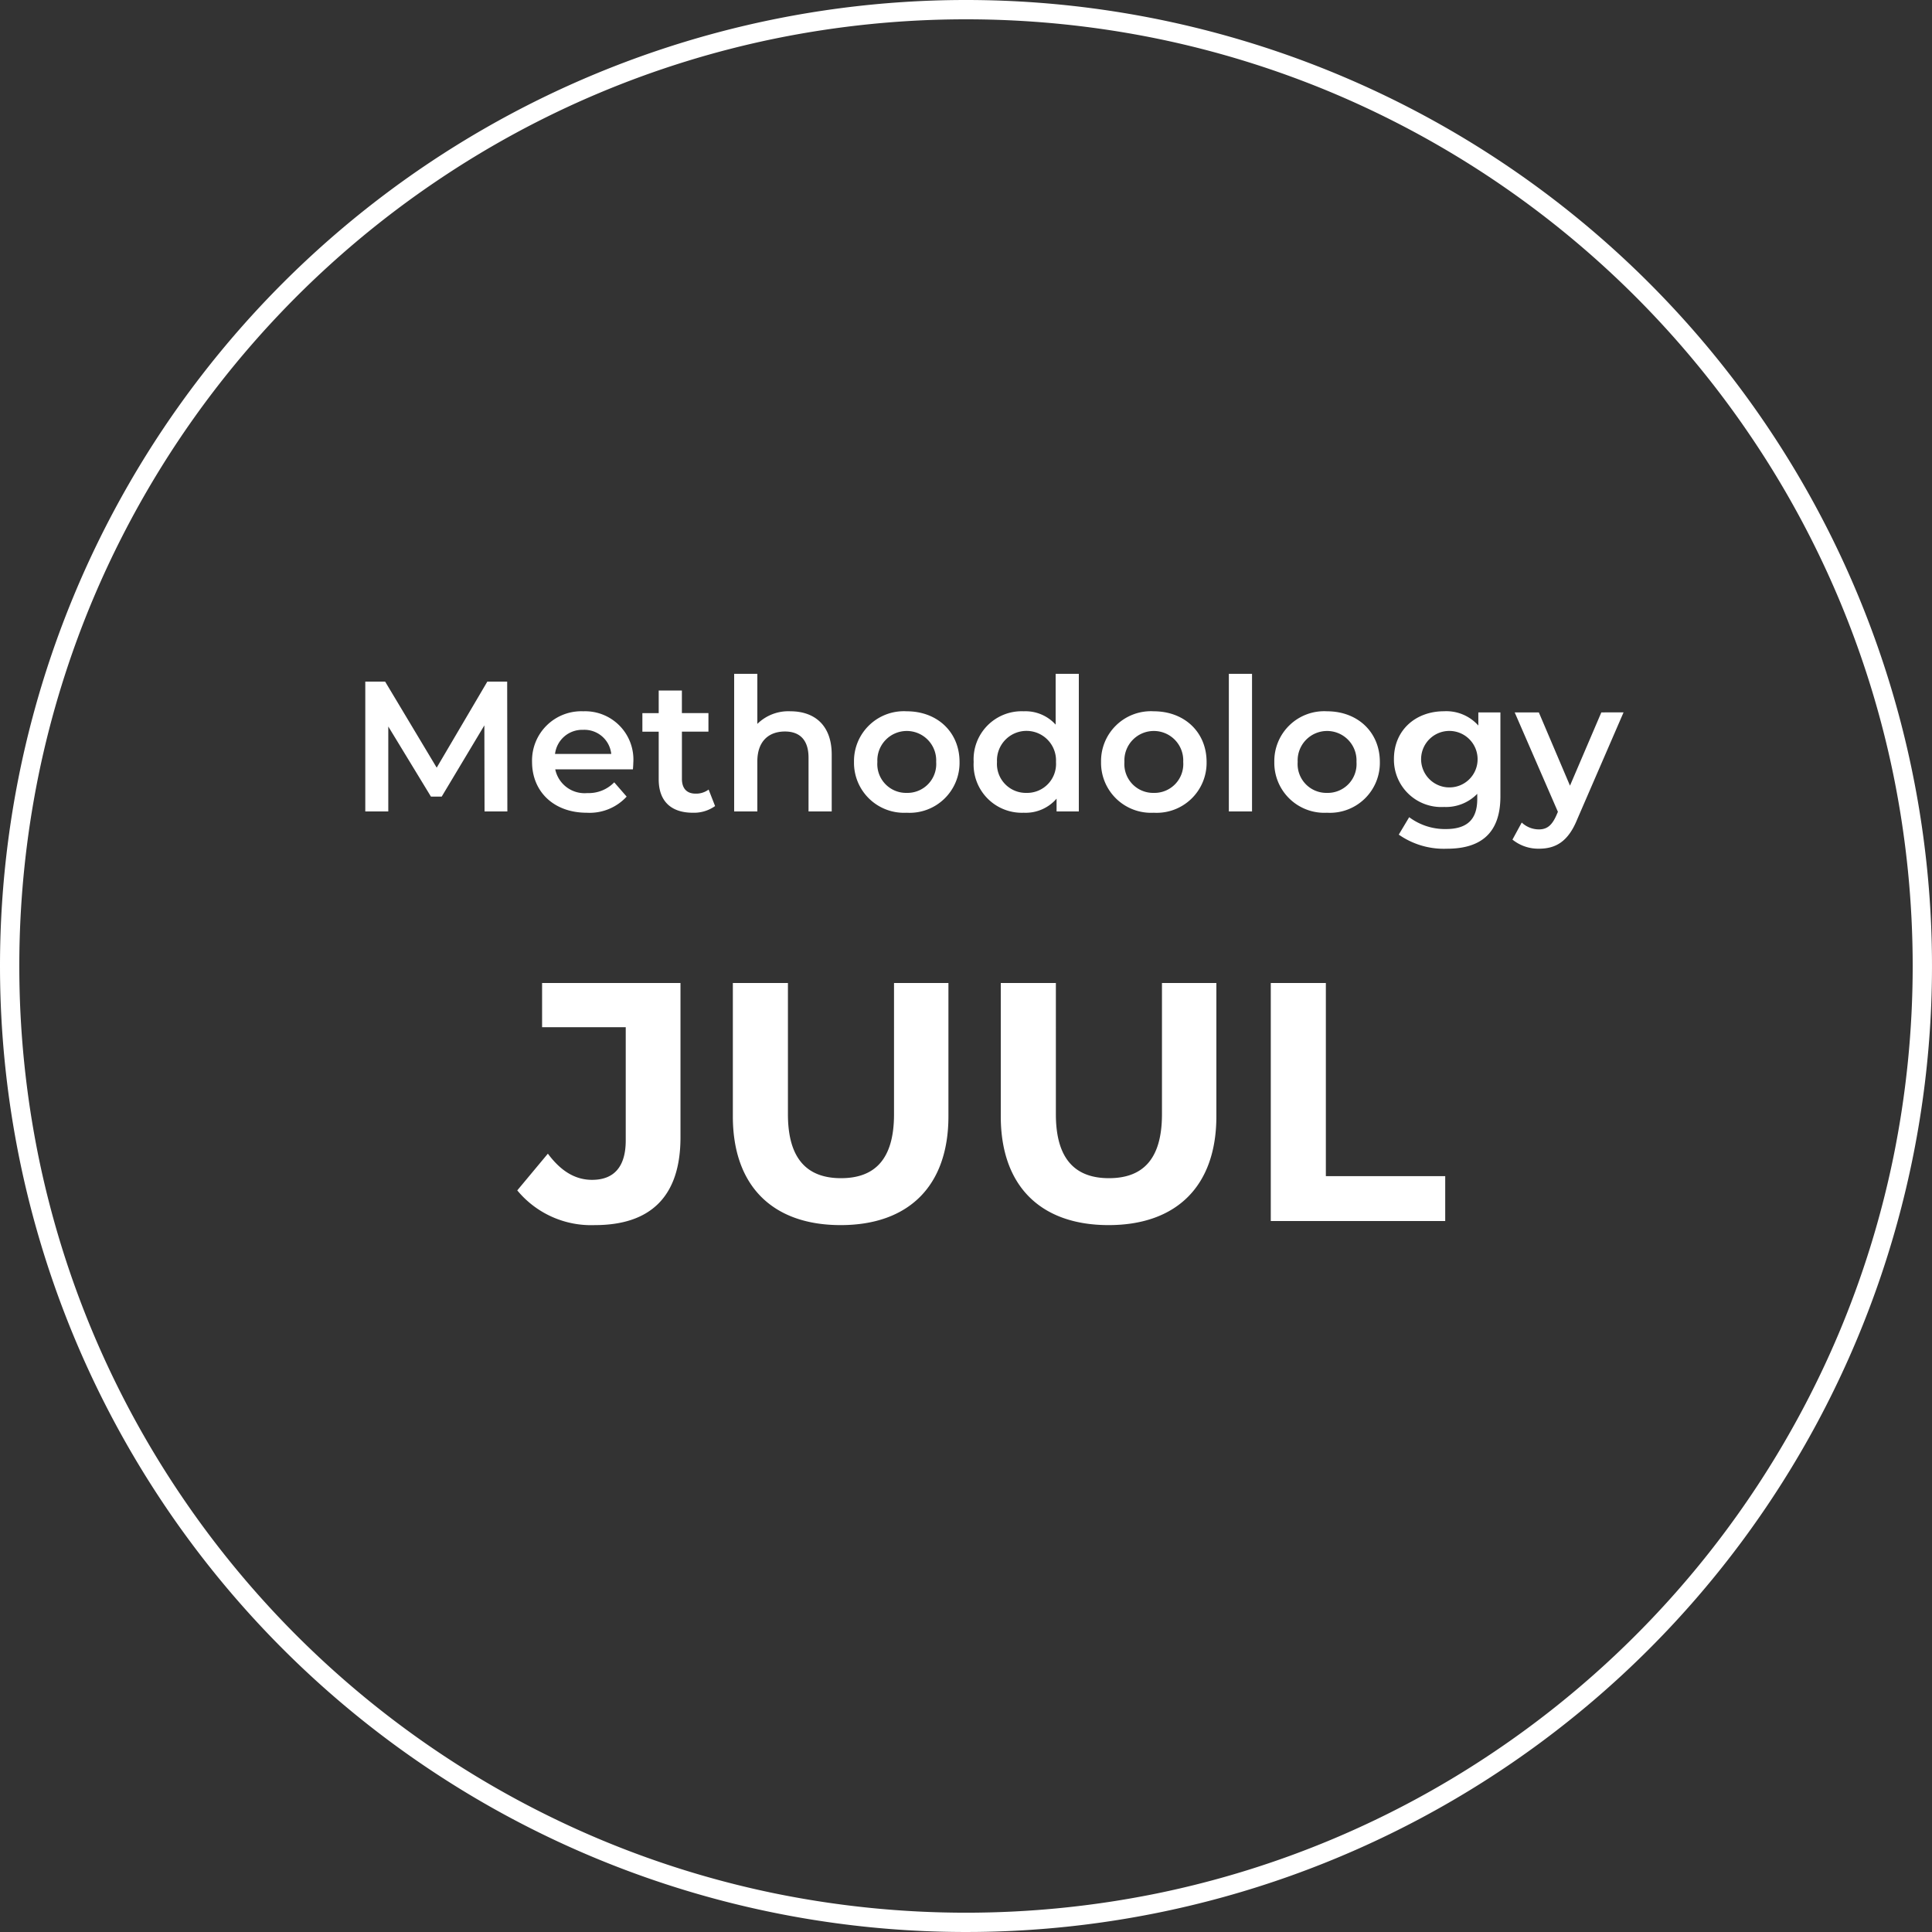
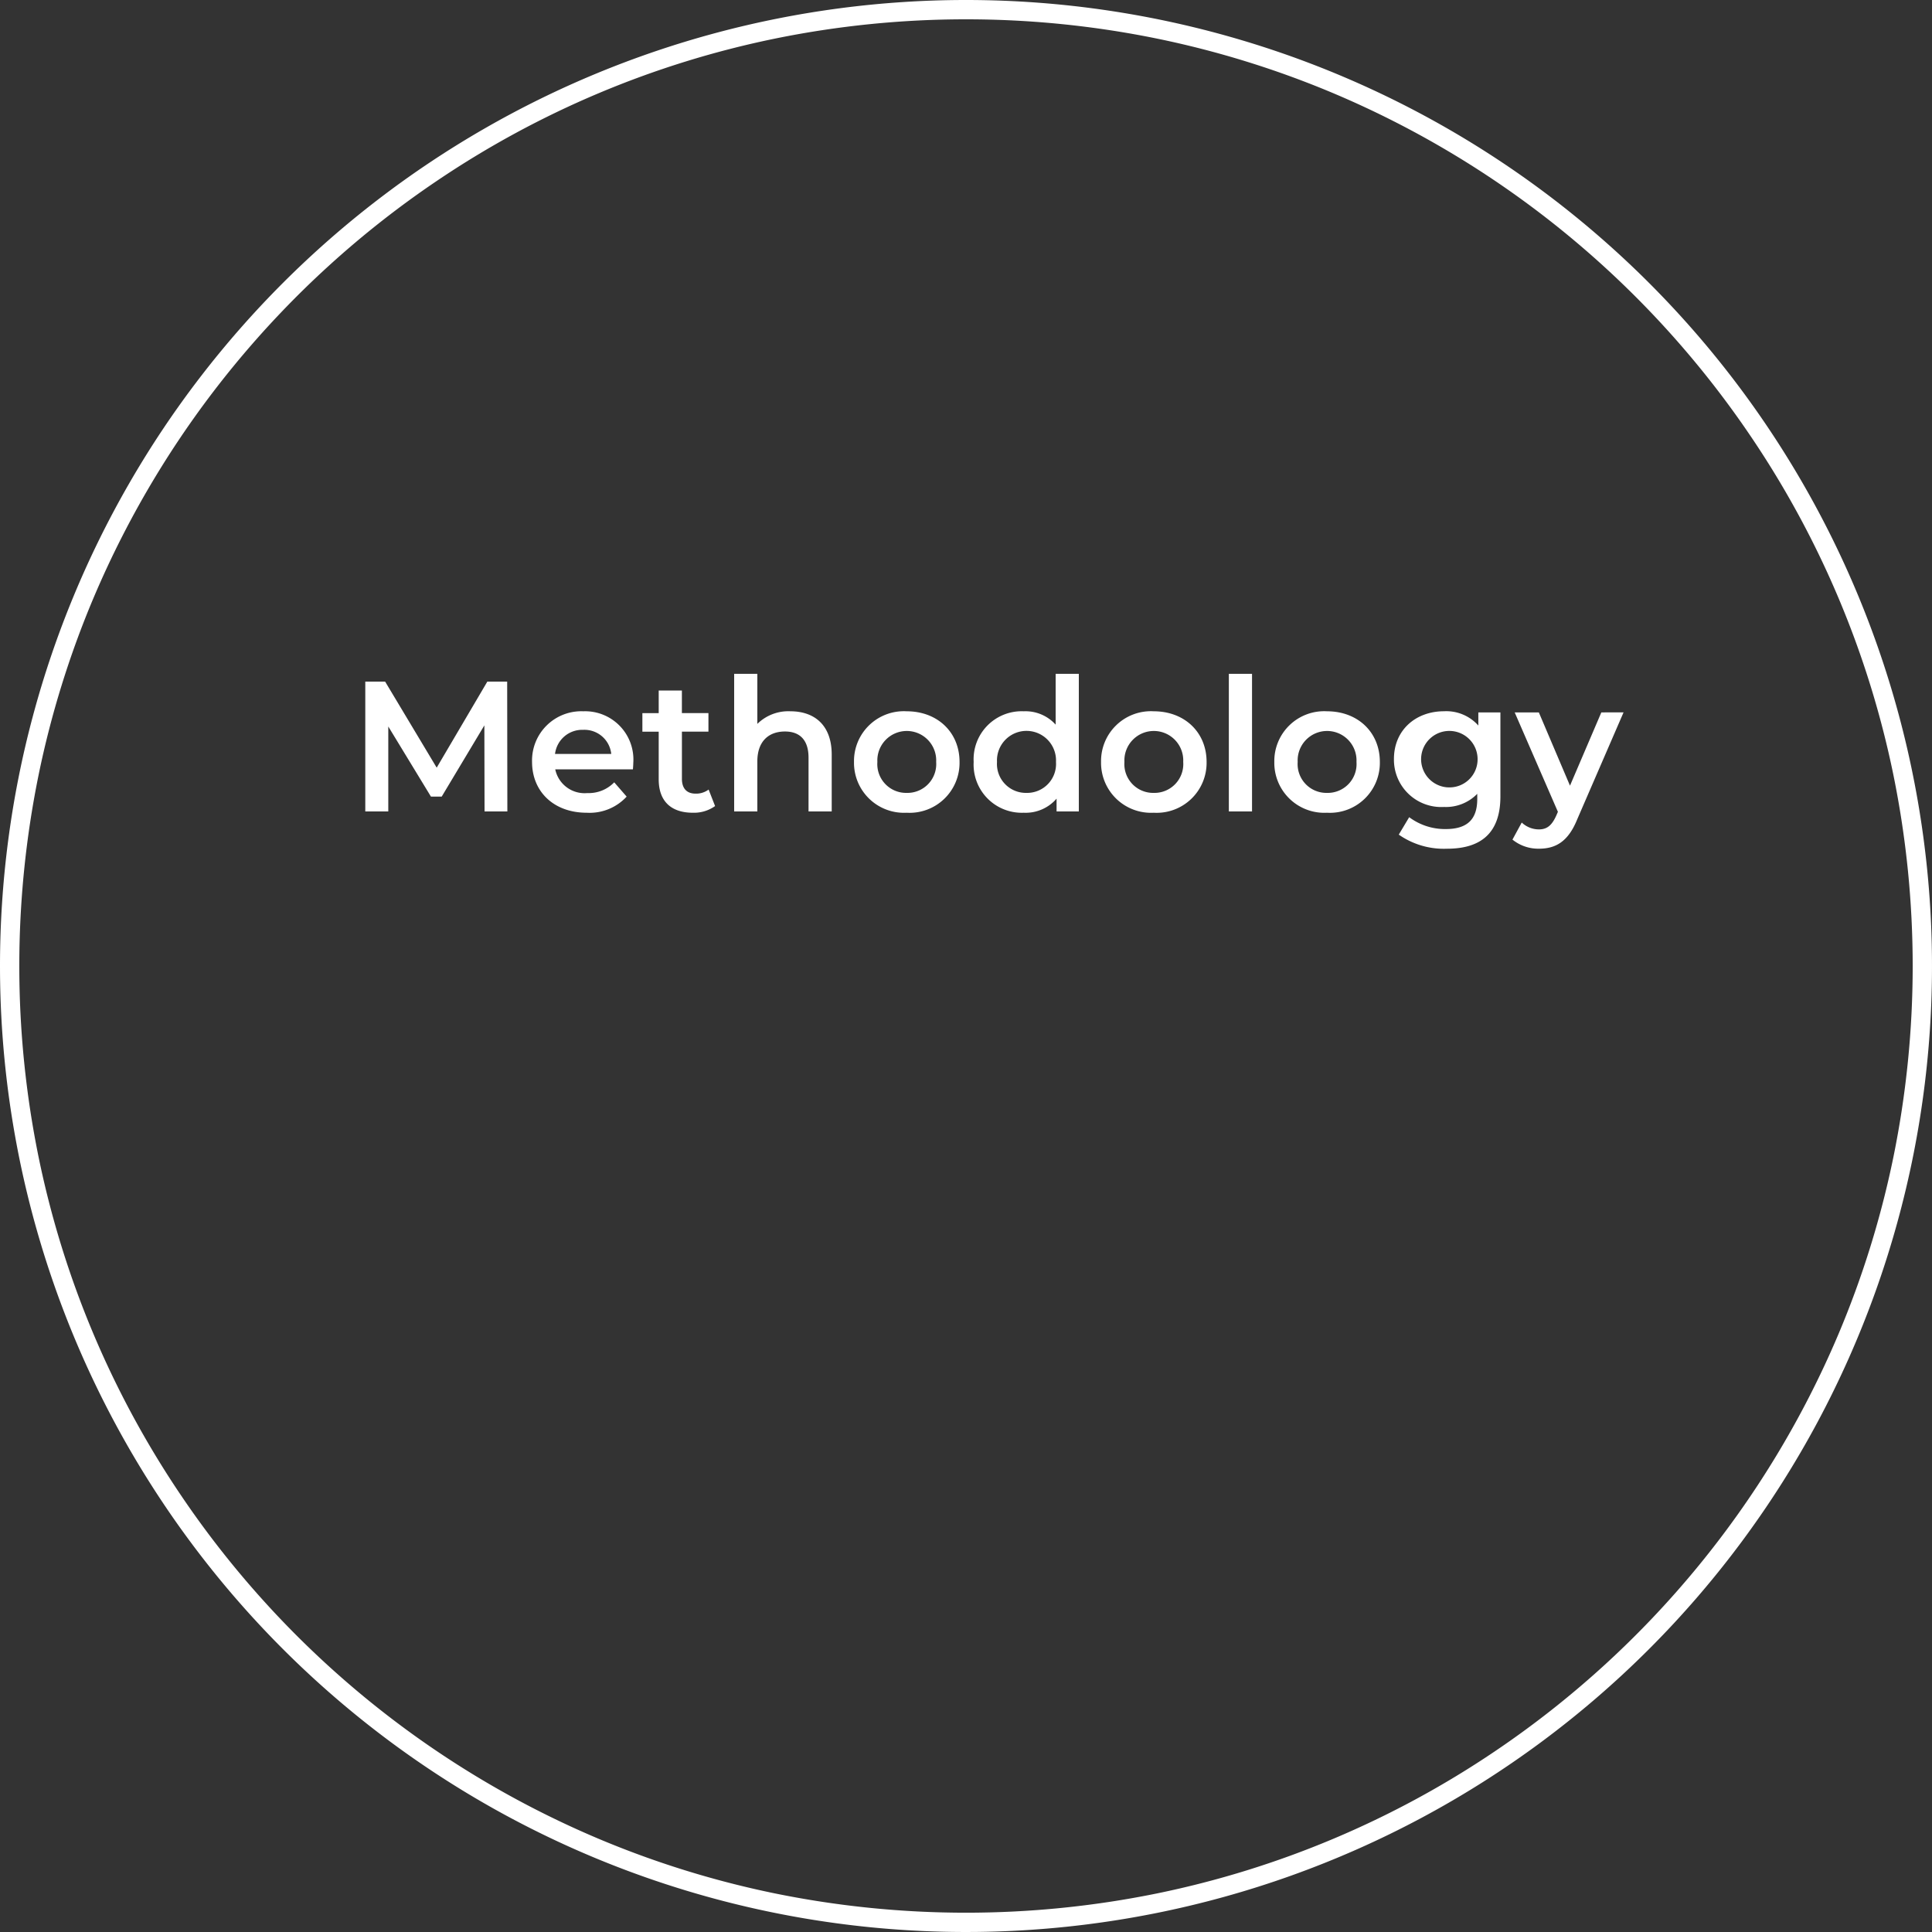
<svg xmlns="http://www.w3.org/2000/svg" width="250" height="250" viewBox="0 0 250 250">
  <rect x="0" y="0" width="250" height="250" fill="#333333" stroke="none" />
  <g transform="translate(-8979 1118)">
    <path d="M39.652,23,39.628,6.2H37.06L30.508,17.336,23.836,6.2H21.268V23h2.976V12.008l5.52,9.072h1.392l5.52-9.216L36.7,23Zm16.3-6.336a6.25,6.25,0,0,0-6.48-6.624,6.374,6.374,0,0,0-6.624,6.552c0,3.816,2.784,6.576,7.08,6.576a6.5,6.5,0,0,0,5.16-2.088l-1.608-1.848A4.593,4.593,0,0,1,50,20.624a3.879,3.879,0,0,1-4.152-3.072H55.9C55.924,17.264,55.948,16.9,55.948,16.664Zm-6.48-4.224a3.489,3.489,0,0,1,3.624,3.12H45.82A3.542,3.542,0,0,1,49.468,12.44Zm16.224,7.728a2.7,2.7,0,0,1-1.68.528c-1.152,0-1.776-.672-1.776-1.92v-6.1h3.432v-2.4H62.236V7.352h-3V10.28H57.124v2.4h2.112v6.168c0,2.832,1.608,4.32,4.416,4.32a4.714,4.714,0,0,0,2.88-.864ZM76.276,10.04A5.713,5.713,0,0,0,72,11.672V5.192H69V23h3V16.52c0-2.568,1.44-3.864,3.576-3.864,1.92,0,3.048,1.1,3.048,3.384V23h3V15.656C81.628,11.792,79.348,10.04,76.276,10.04ZM91.324,23.168a6.463,6.463,0,0,0,6.84-6.576c0-3.84-2.856-6.552-6.84-6.552a6.451,6.451,0,0,0-6.816,6.552A6.47,6.47,0,0,0,91.324,23.168Zm0-2.568a3.727,3.727,0,0,1-3.792-4.008,3.809,3.809,0,1,1,7.608,0A3.732,3.732,0,0,1,91.324,20.6ZM110.6,5.192v6.576a5.248,5.248,0,0,0-4.128-1.728,6.217,6.217,0,0,0-6.48,6.552,6.237,6.237,0,0,0,6.48,6.576,5.284,5.284,0,0,0,4.248-1.824V23h2.88V5.192ZM106.828,20.6a3.746,3.746,0,0,1-3.816-4.008,3.821,3.821,0,1,1,7.632,0A3.746,3.746,0,0,1,106.828,20.6Zm16.464,2.568a6.463,6.463,0,0,0,6.84-6.576c0-3.84-2.856-6.552-6.84-6.552a6.451,6.451,0,0,0-6.816,6.552A6.47,6.47,0,0,0,123.292,23.168Zm0-2.568a3.727,3.727,0,0,1-3.792-4.008,3.809,3.809,0,1,1,7.608,0A3.732,3.732,0,0,1,123.292,20.6Zm9.72,2.4h3V5.192h-3Zm12.7.168a6.463,6.463,0,0,0,6.84-6.576c0-3.84-2.856-6.552-6.84-6.552a6.451,6.451,0,0,0-6.816,6.552A6.47,6.47,0,0,0,145.708,23.168Zm0-2.568a3.727,3.727,0,0,1-3.792-4.008,3.809,3.809,0,1,1,7.608,0A3.732,3.732,0,0,1,145.708,20.6Zm19.584-10.416v1.7a5.549,5.549,0,0,0-4.44-1.848c-3.672,0-6.48,2.448-6.48,6.168a6.122,6.122,0,0,0,6.48,6.216,5.642,5.642,0,0,0,4.3-1.7v.672c0,2.592-1.248,3.888-4.08,3.888a7.742,7.742,0,0,1-4.728-1.536L155,26a10.186,10.186,0,0,0,6.24,1.824c4.488,0,6.912-2.112,6.912-6.768V10.184Zm-3.984,9.7a3.655,3.655,0,1,1,3.888-3.672A3.634,3.634,0,0,1,161.308,19.88Zm19.9-9.7-4.056,9.48-4.032-9.48H170l5.592,12.864-.216.5c-.576,1.272-1.2,1.776-2.256,1.776a3.25,3.25,0,0,1-2.208-.888l-1.2,2.208a5.3,5.3,0,0,0,3.432,1.176c2.136,0,3.768-.888,4.944-3.792l6-13.848Z" transform="translate(9005 -1036)" fill="#fff" />
-     <path d="M101.966,43.528c7.26,0,11.088-3.74,11.088-11.352V12.2H95.146v5.72H105.97V32.572c0,3.388-1.5,5.1-4.356,5.1-2.2,0-4.048-1.144-5.72-3.388l-3.96,4.752A12.388,12.388,0,0,0,101.966,43.528Zm31.812,0c8.756,0,13.948-5.016,13.948-14.08V12.2h-7.04V29.184c0,5.852-2.508,8.272-6.864,8.272-4.312,0-6.864-2.42-6.864-8.272V12.2H119.83V29.448C119.83,38.512,125.022,43.528,133.778,43.528Zm34.672,0c8.756,0,13.948-5.016,13.948-14.08V12.2h-7.04V29.184c0,5.852-2.508,8.272-6.864,8.272-4.312,0-6.864-2.42-6.864-8.272V12.2H154.5V29.448C154.5,38.512,159.694,43.528,168.45,43.528ZM189.438,43H212.01V37.192H196.566V12.2h-7.128Z" transform="translate(8954 -1003)" fill="#fff" />
    <path d="M125,2.5a123.42,123.42,0,0,0-24.691,2.489,121.816,121.816,0,0,0-43.8,18.431,122.865,122.865,0,0,0-44.385,53.9,121.866,121.866,0,0,0-7.137,22.991,123.719,123.719,0,0,0,0,49.381,121.816,121.816,0,0,0,18.431,43.8,122.865,122.865,0,0,0,53.9,44.385,121.866,121.866,0,0,0,22.991,7.137,123.719,123.719,0,0,0,49.381,0,121.816,121.816,0,0,0,43.8-18.431,122.865,122.865,0,0,0,44.385-53.9,121.866,121.866,0,0,0,7.137-22.991,123.719,123.719,0,0,0,0-49.381,121.816,121.816,0,0,0-18.431-43.8,122.865,122.865,0,0,0-53.9-44.385,121.866,121.866,0,0,0-22.991-7.137A123.42,123.42,0,0,0,125,2.5M125,0A125,125,0,1,1,0,125,125,125,0,0,1,125,0Z" transform="translate(8979 -1118)" fill="#fff" />
  </g>
</svg>